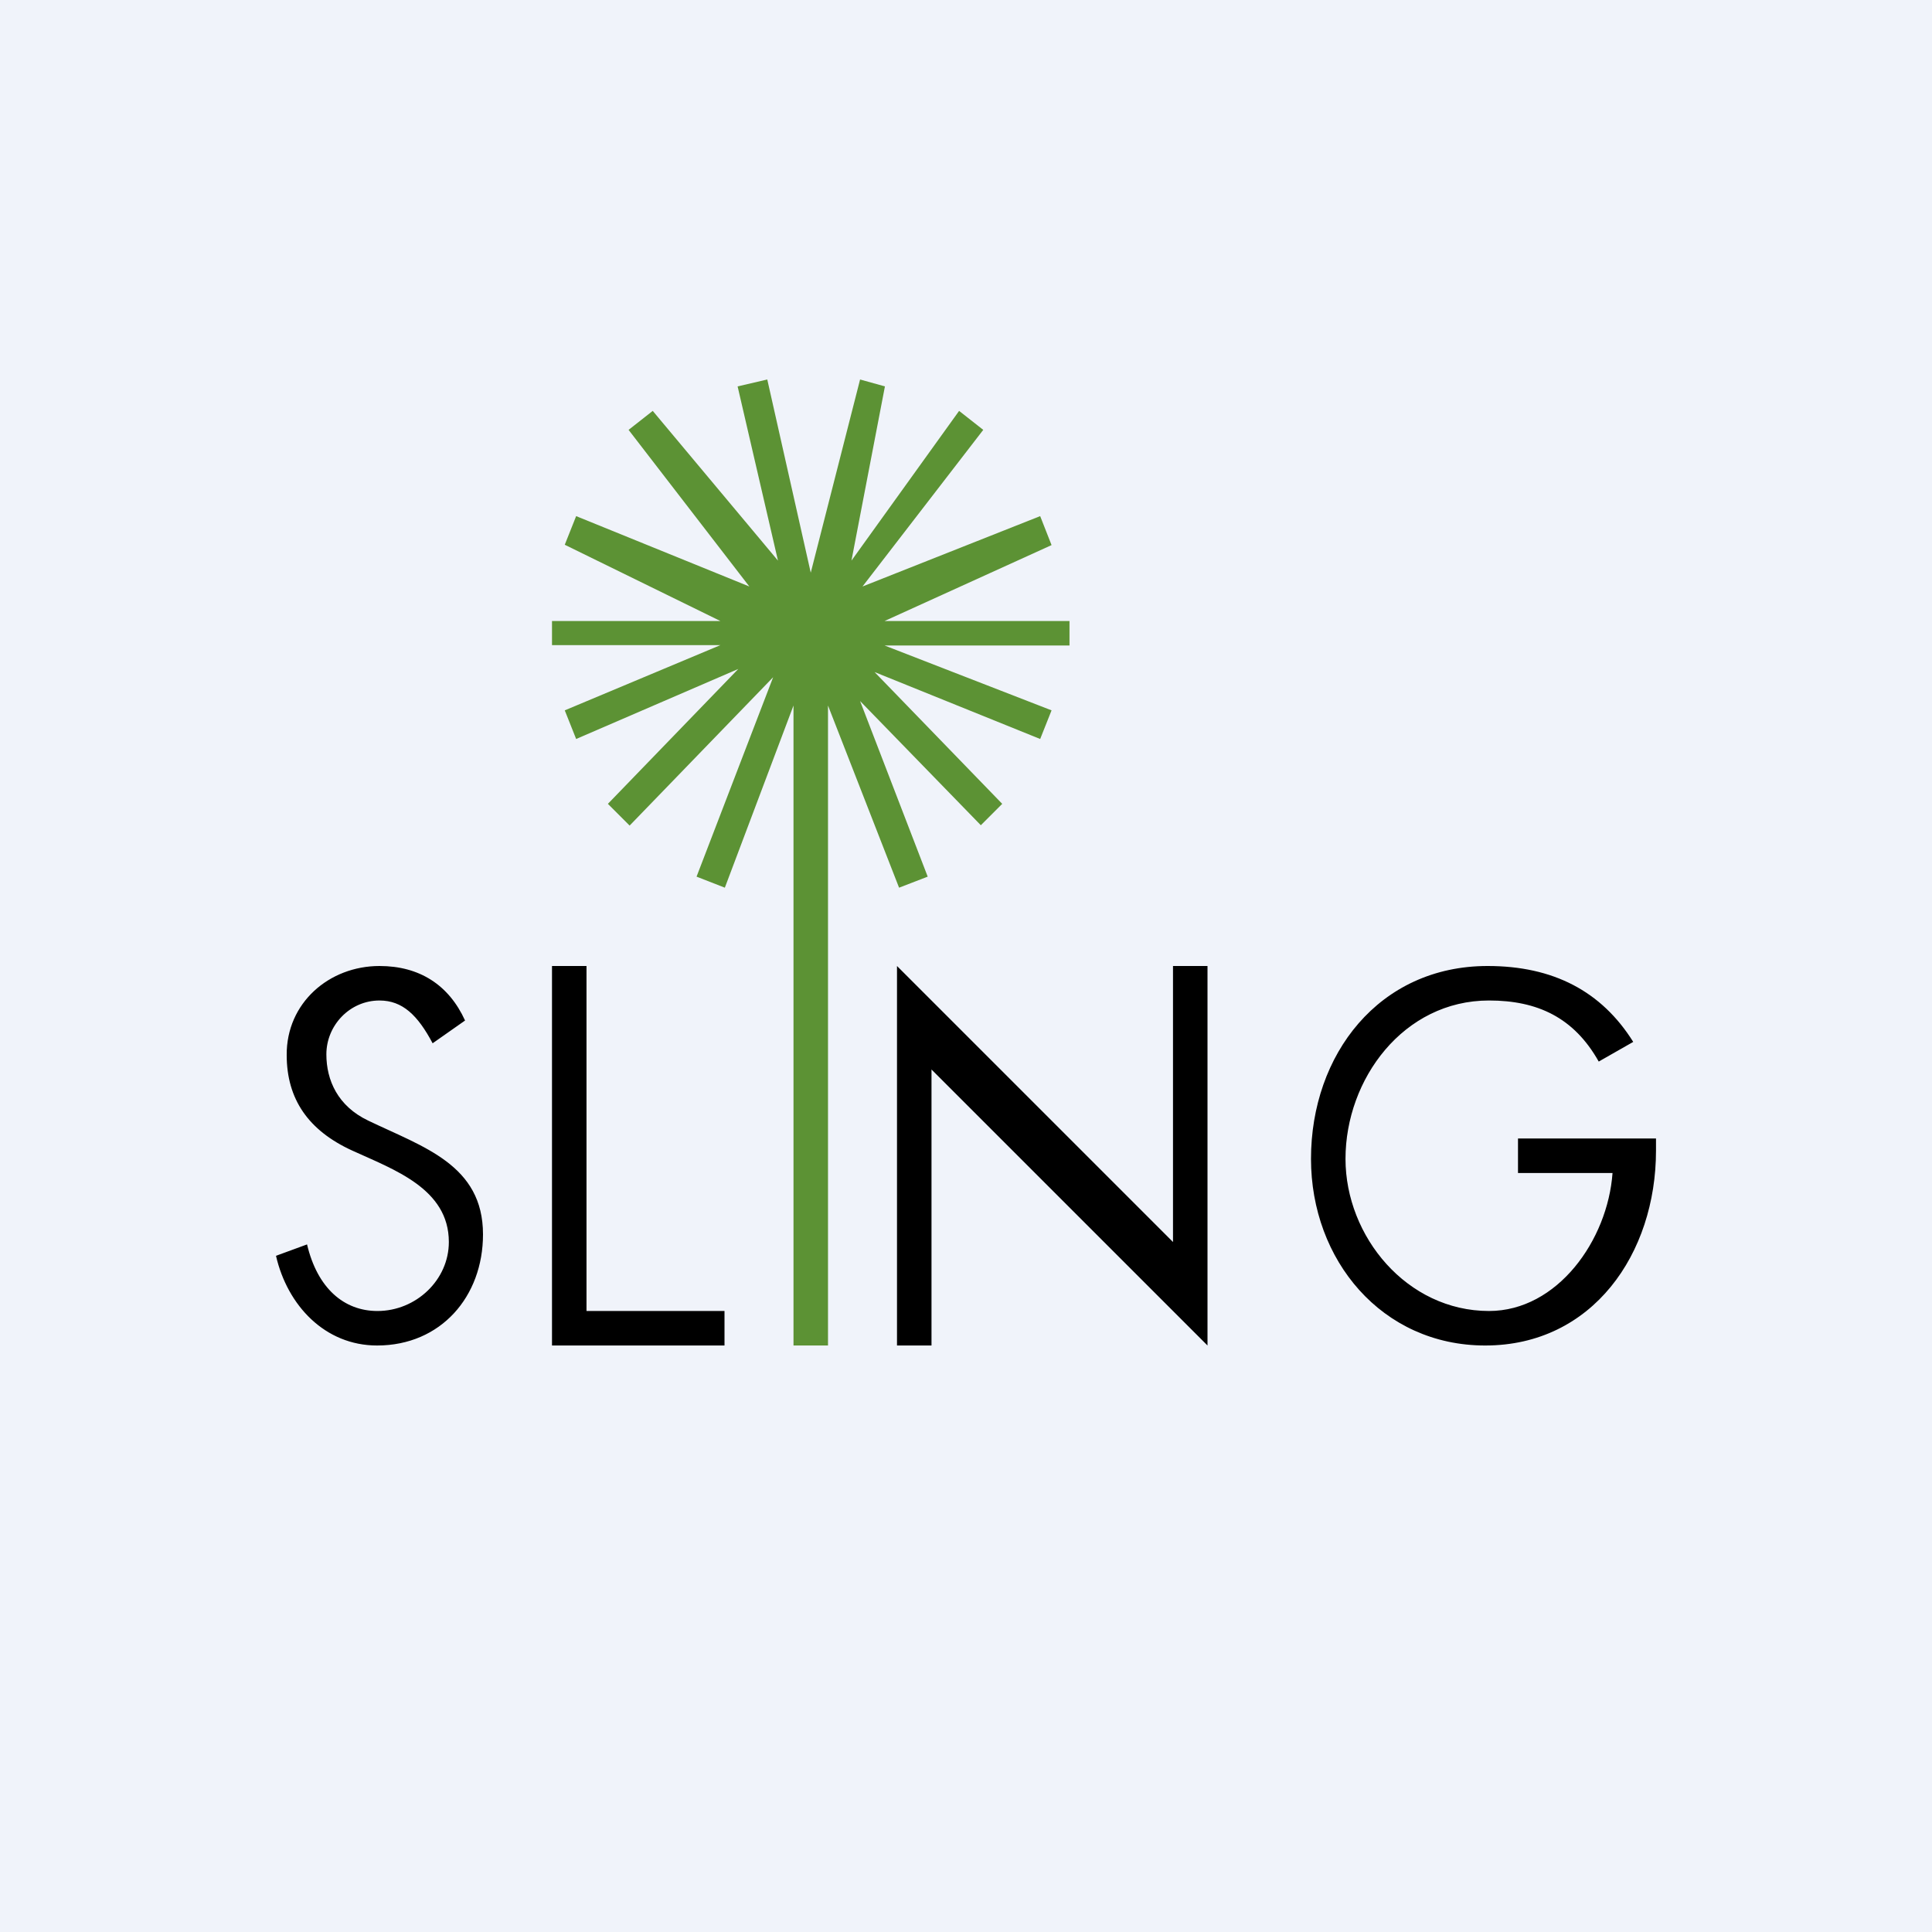
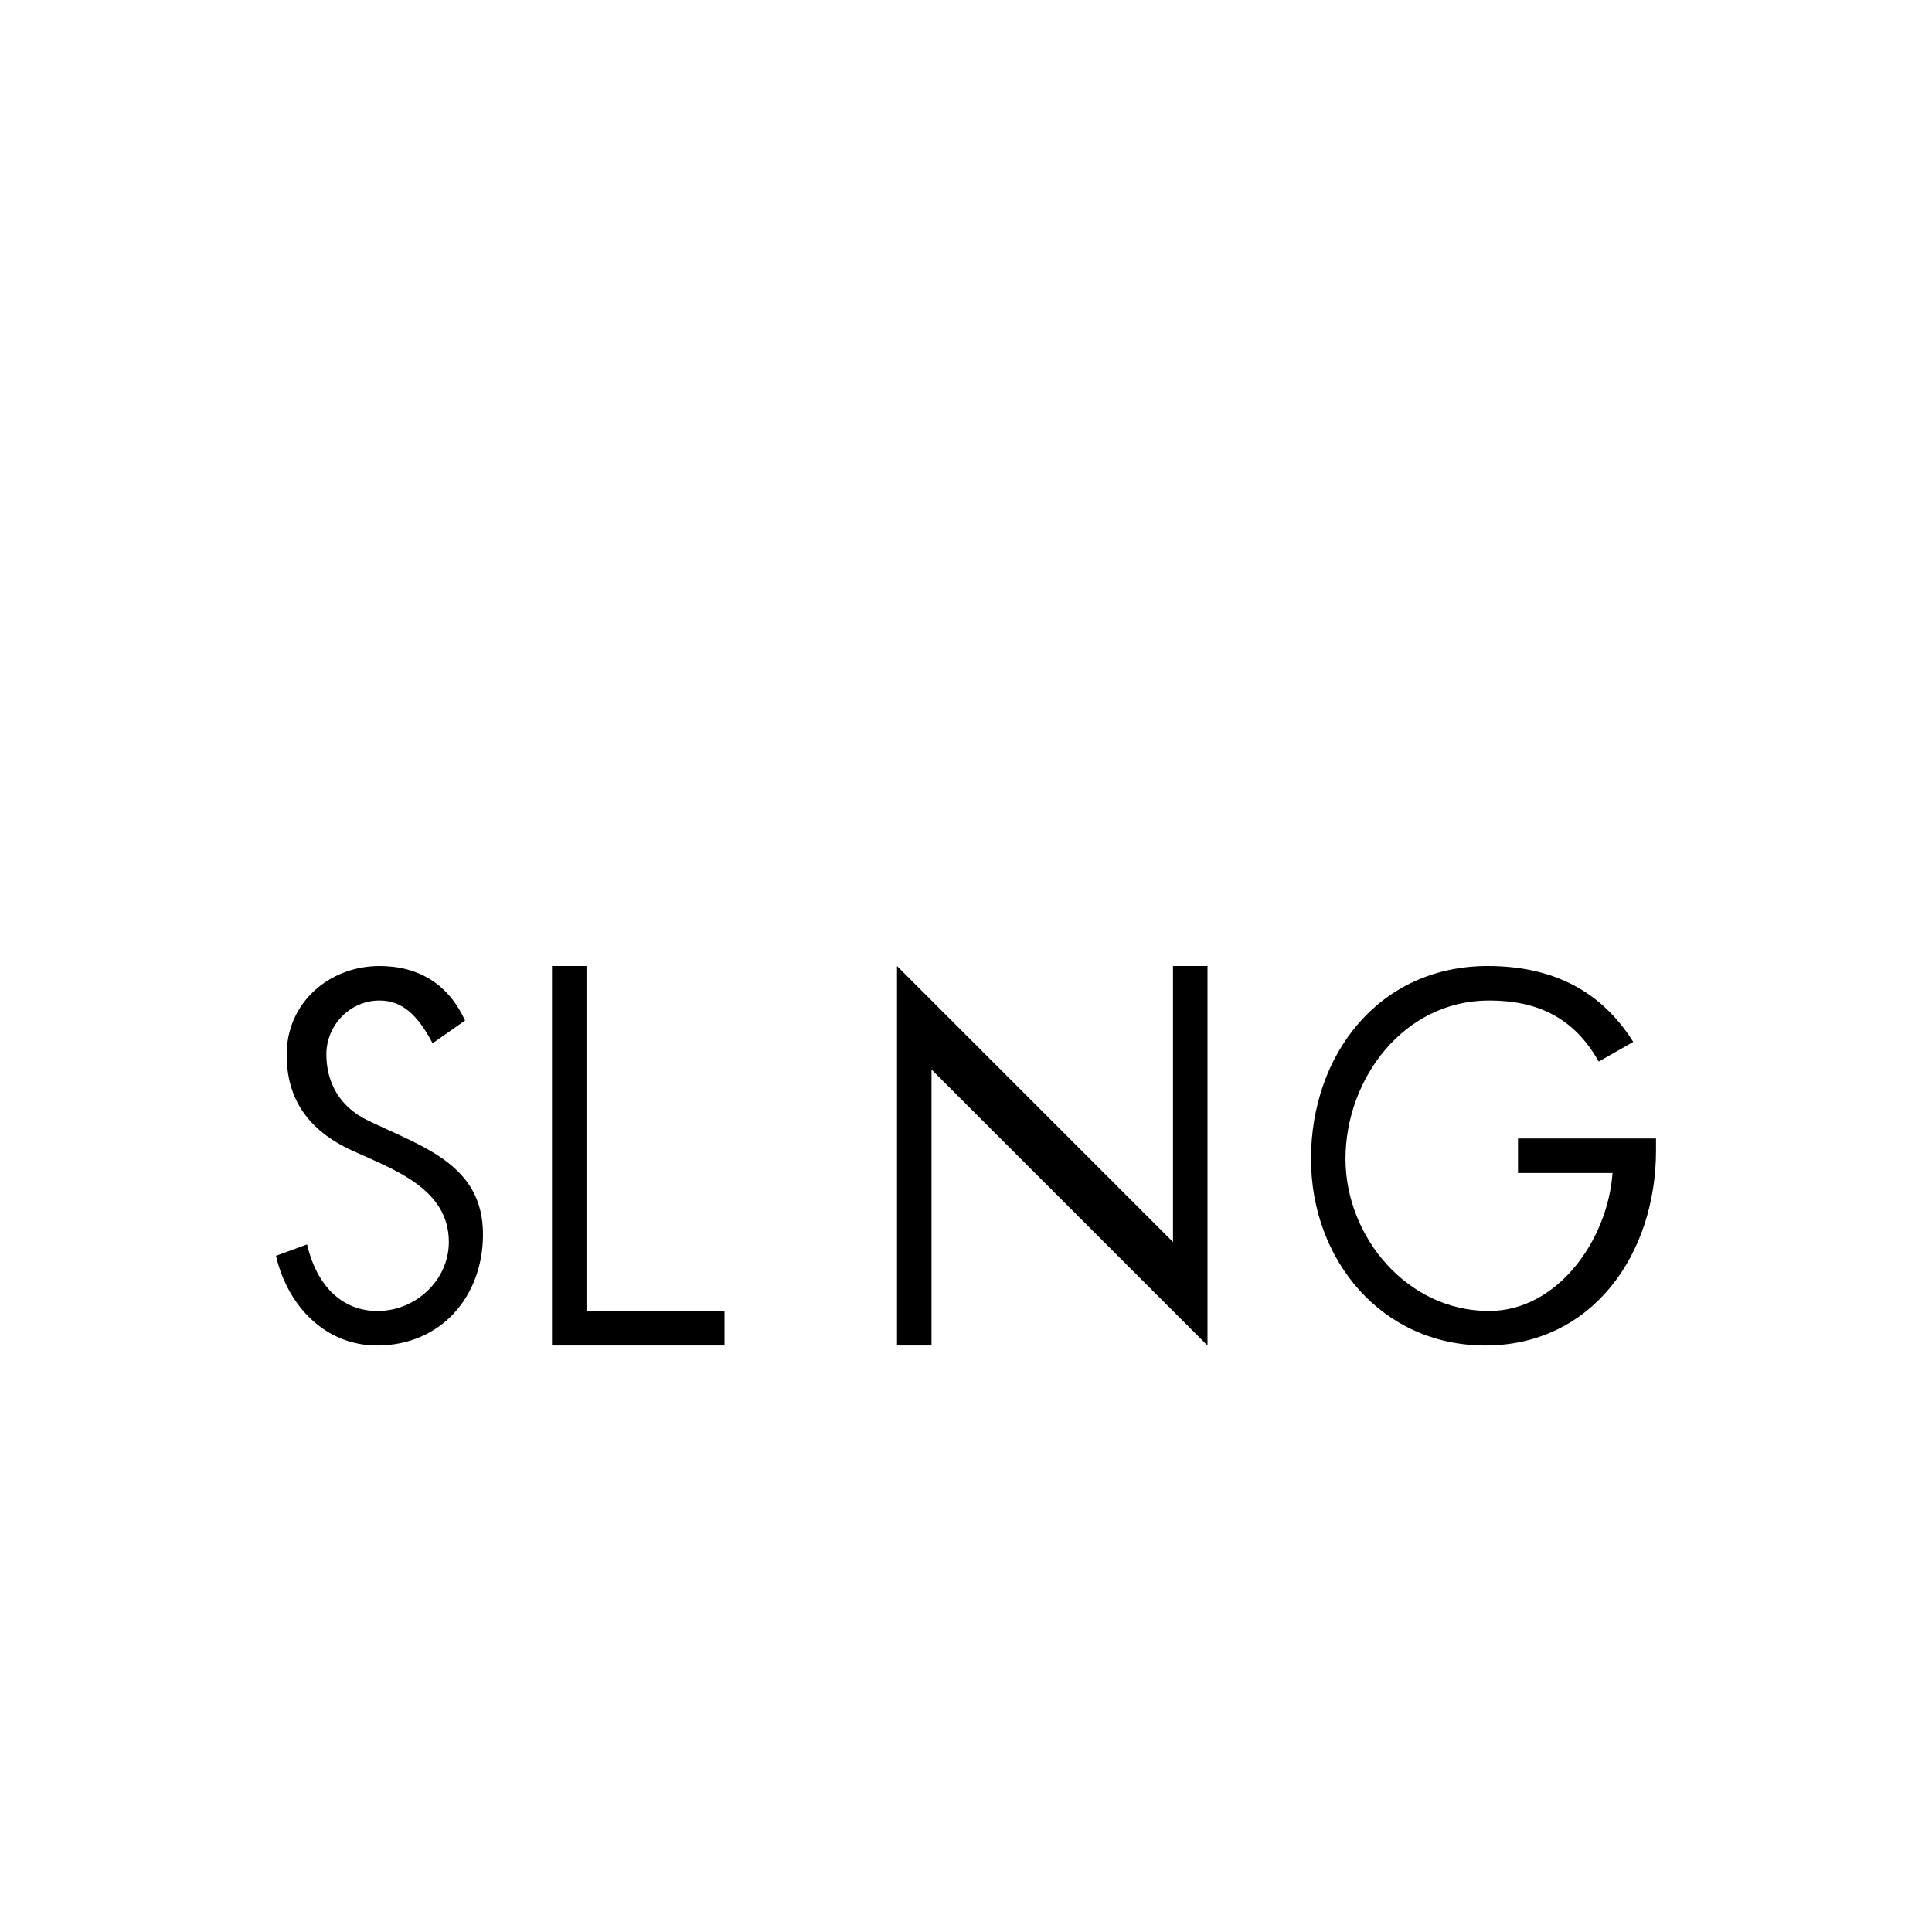
<svg xmlns="http://www.w3.org/2000/svg" width="56" height="56" viewBox="0 0 56 56">
-   <path fill="#F0F3FA" d="M0 0h56v56H0z" />
  <path d="M44 33h4v.35c0 2.99-1.84 5.65-4.95 5.65-3 0-5.05-2.48-5.05-5.41 0-3.02 1.97-5.59 5.12-5.59 1.9 0 3.3.73 4.22 2.2l-1 .57c-.72-1.28-1.78-1.77-3.18-1.77-2.48 0-4.16 2.28-4.16 4.59 0 2.25 1.78 4.41 4.16 4.41 1.98 0 3.44-2.05 3.58-4H44v-1ZM26 39V28l8 8v-8h1v11l-8-8v8h-1ZM16 39V28h1v10h4v1h-5ZM14 35.78c0 1.8-1.22 3.22-3.07 3.22-1.51 0-2.6-1.16-2.93-2.6l.9-.33C9.2 37.34 9.97 38 10.94 38c1.12 0 2.07-.9 2.07-2 0-1.55-1.6-2.1-2.8-2.65-1.27-.58-1.9-1.49-1.9-2.77C8.3 29.07 9.54 28 11 28c1.16 0 2.01.55 2.48 1.58l-.94.66C12.11 29.43 11.67 29 11 29c-.86 0-1.54.72-1.54 1.56 0 .75.33 1.5 1.21 1.92 1.6.77 3.33 1.28 3.33 3.3Z" />
-   <path d="m24.93 11-1.43 5.6-1.26-5.6-.86.2 1.17 5.05-3.63-4.34-.7.55 3.5 4.54-5.02-2.04-.33.83L20.88 18H16v.7h4.88l-4.51 1.89.33.83 4.7-2.03-3.78 3.91.63.63 4.16-4.3-2.22 5.78.82.32L23 20.45V39h1V20.45l2.06 5.28.83-.32-1.96-5.09 3.5 3.6.62-.62-3.7-3.82 4.8 1.94.33-.83-4.84-1.88H31V18h-5.36l4.84-2.2-.33-.84L25 17l3.5-4.54-.7-.55-3.12 4.34.97-5.05-.72-.2Z" fill="#5C9234" />
</svg>